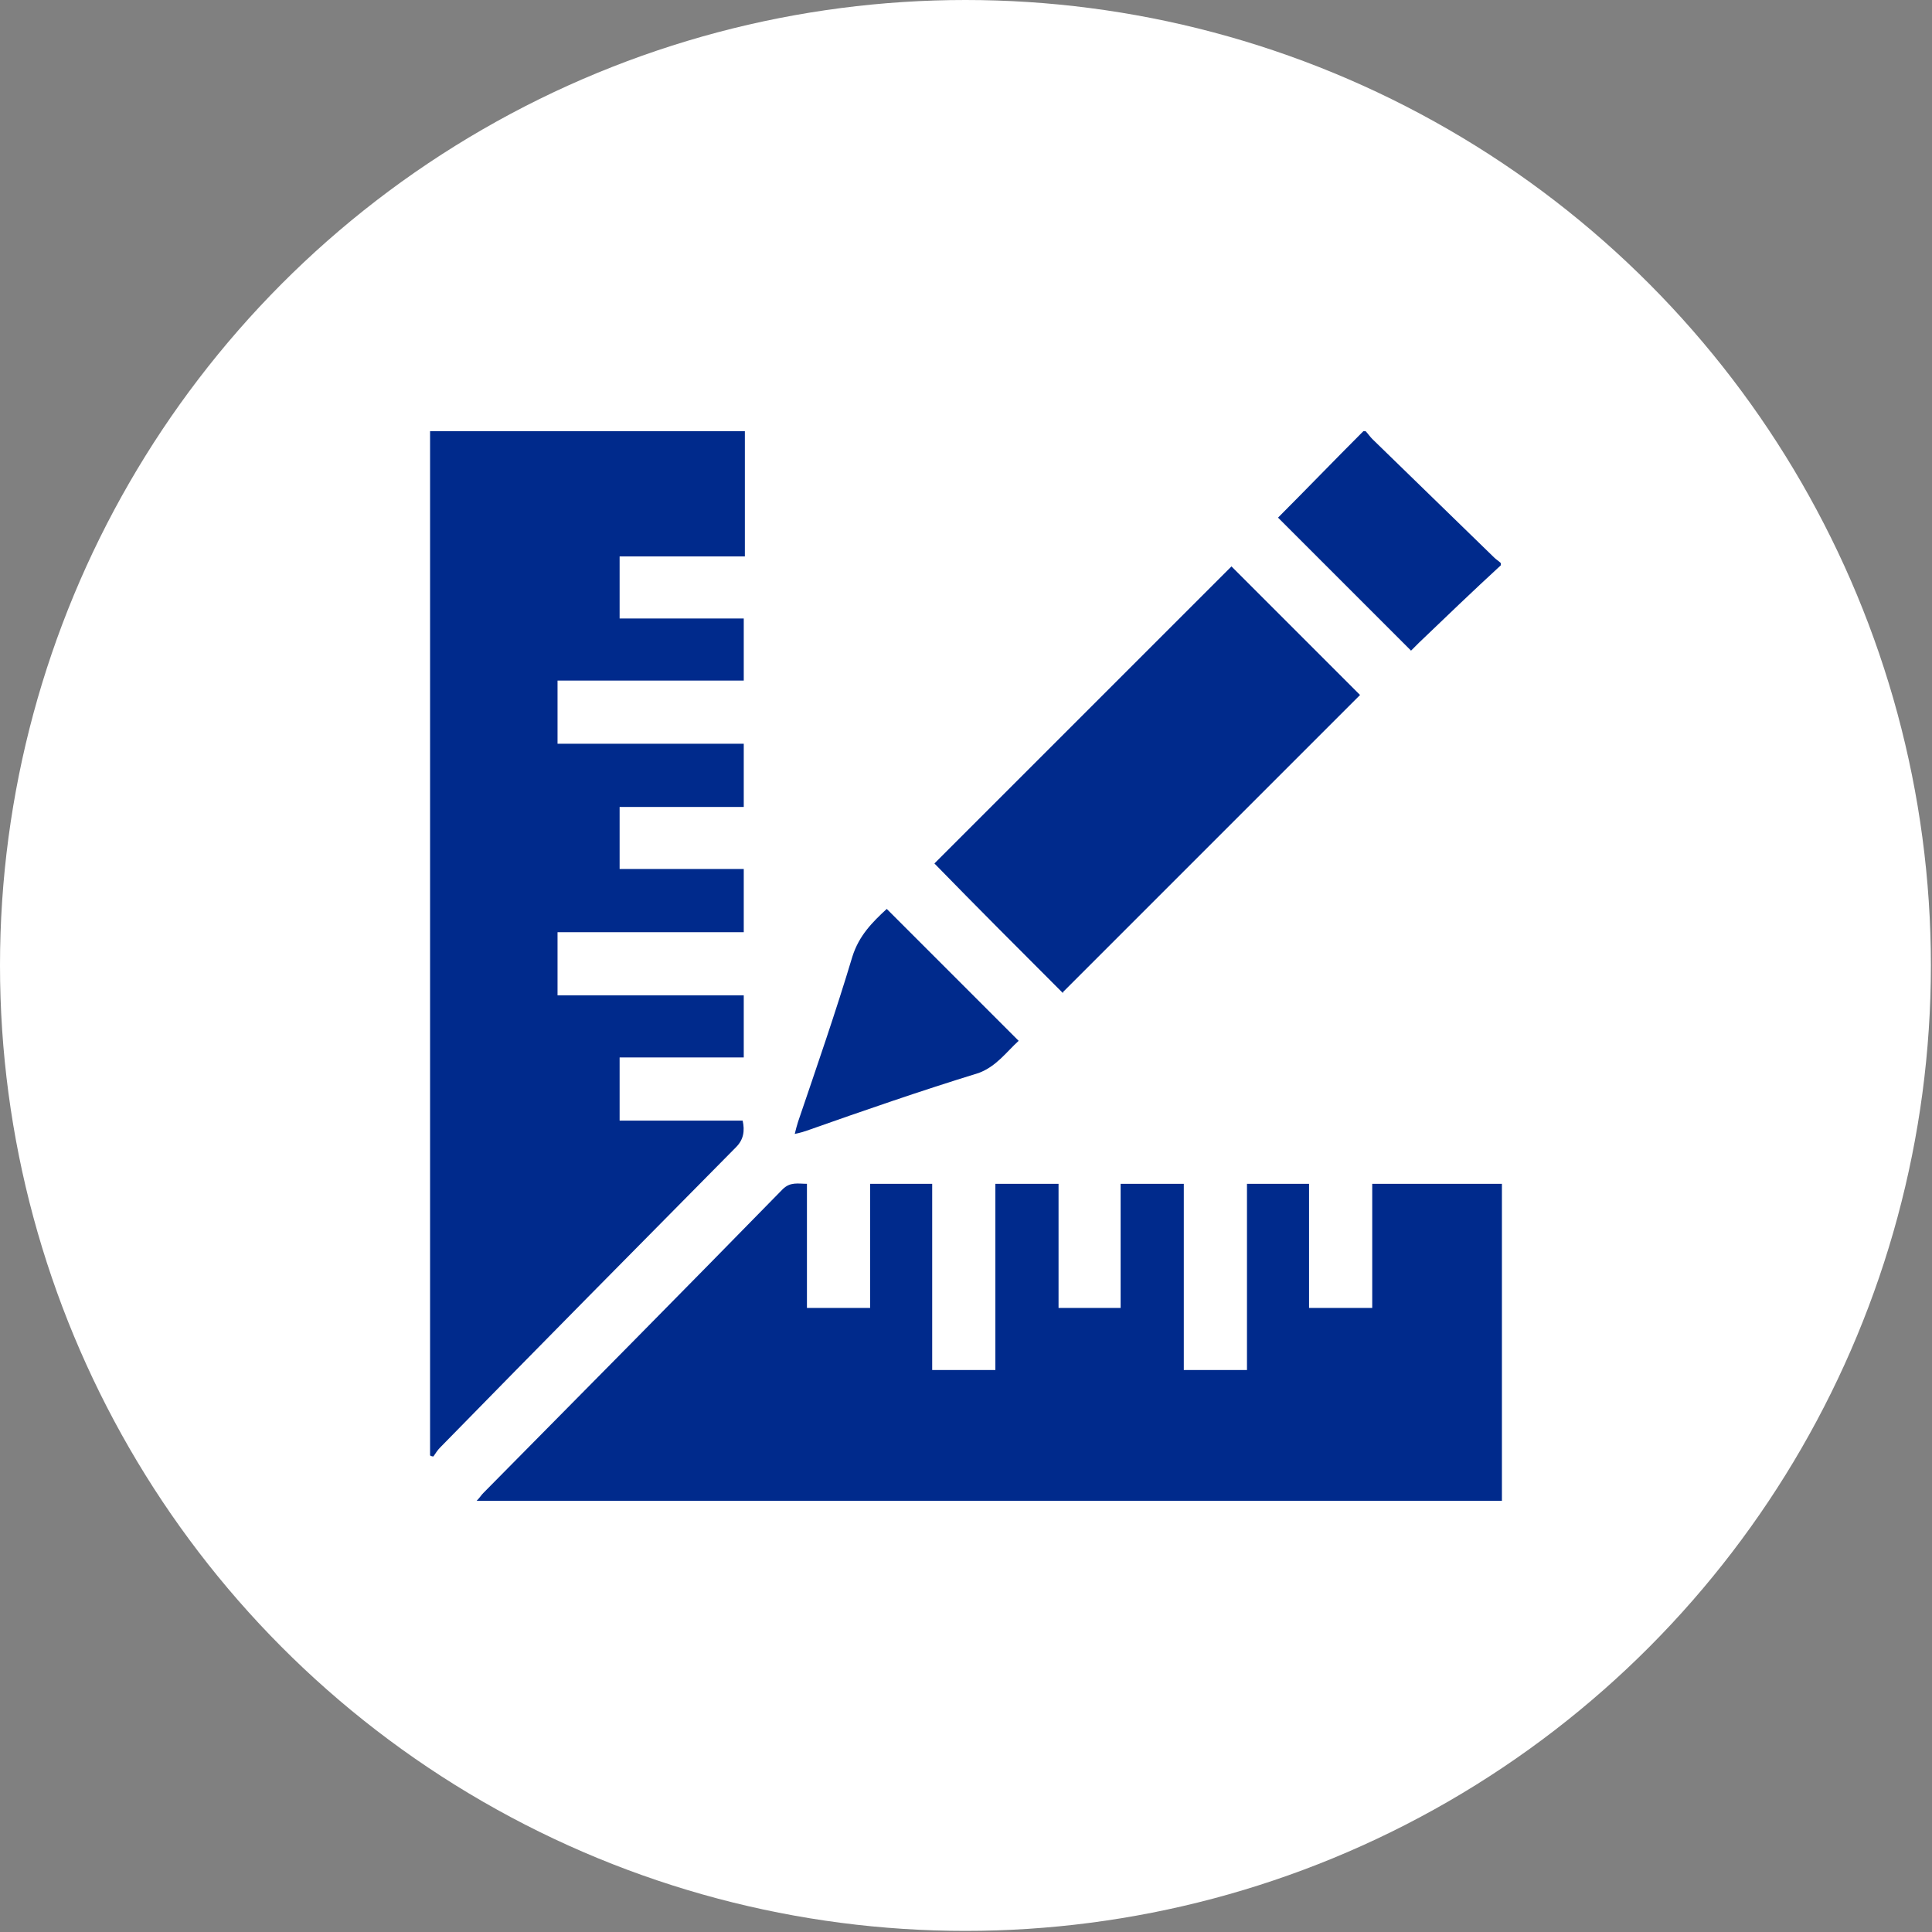
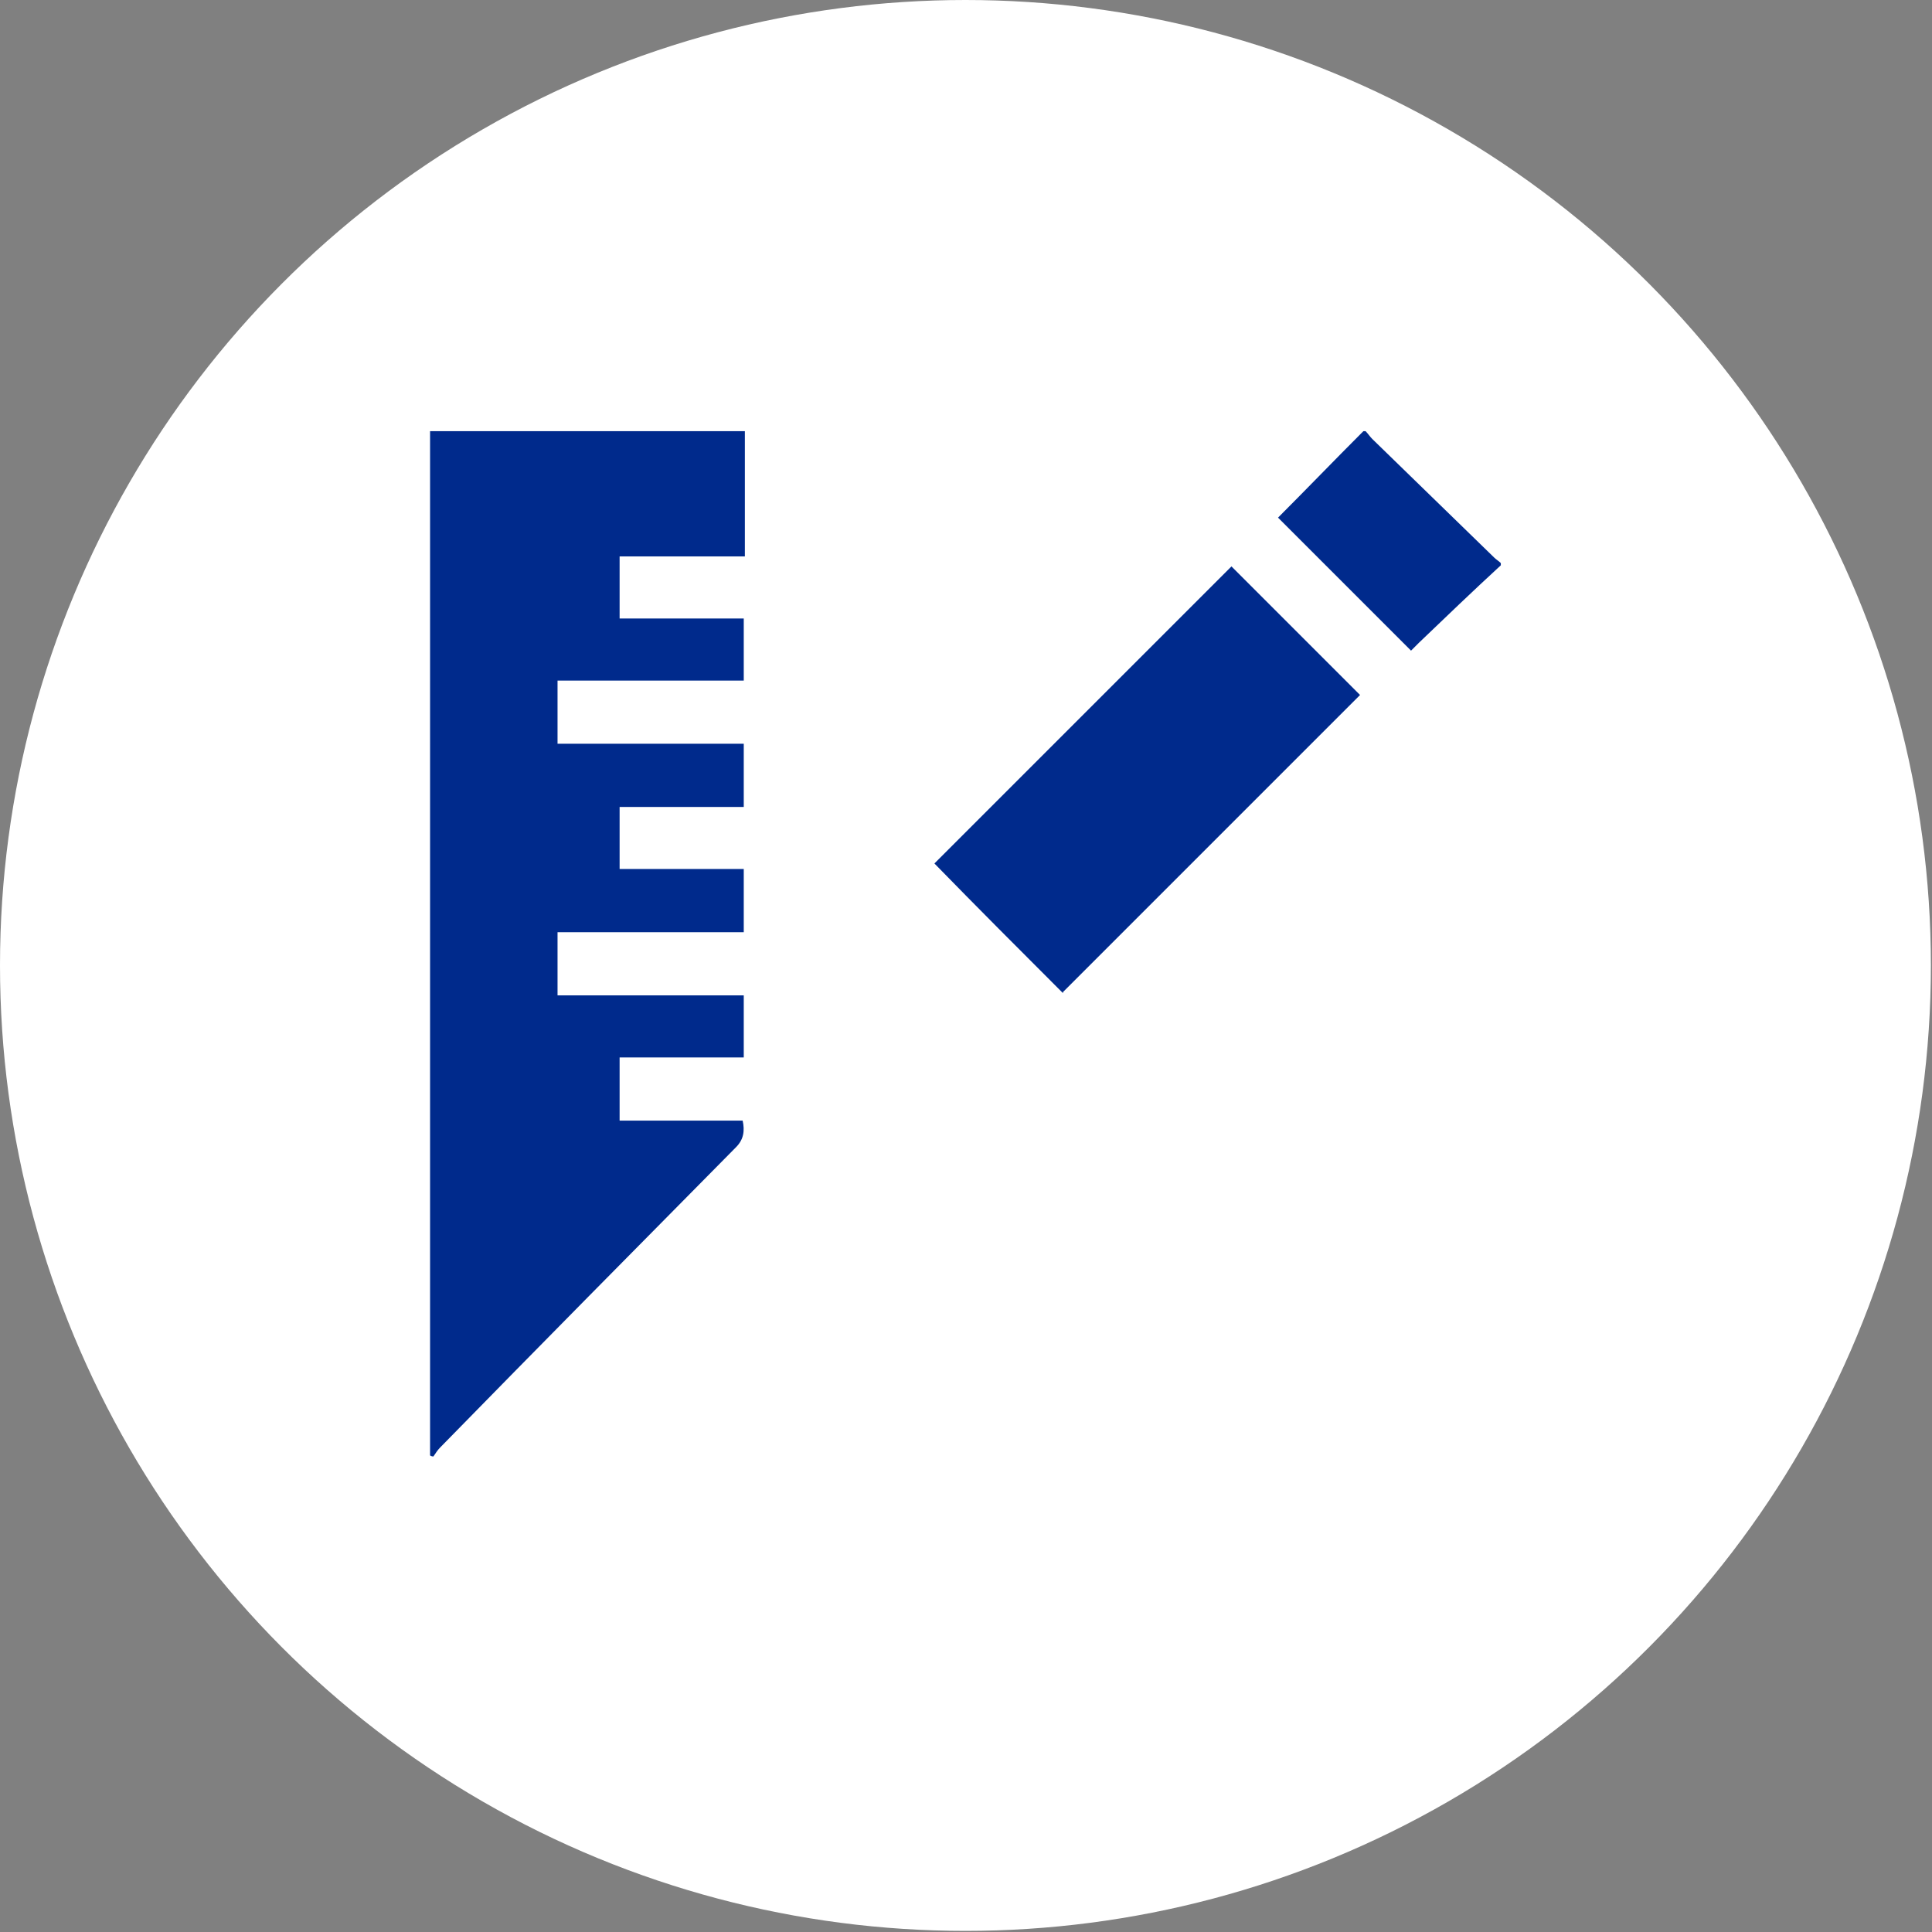
<svg xmlns="http://www.w3.org/2000/svg" id="Capa_1" data-name="Capa 1" viewBox="0 0 174.3 174.3">
  <rect x="0" y="0" width="174.3" height="174.3" fill="#808080" stroke="none" />
  <defs>
    <style>
      .cls-1 {
        fill: #fff;
      }

      .cls-1, .cls-2 {
        stroke-width: 0px;
      }

      .cls-2 {
        fill: #002a8c;
      }
    </style>
  </defs>
  <circle class="cls-1" cx="87.1" cy="87.1" r="87.1" />
  <g id="Capa_1-2" data-name="Capa 1-2">
    <g>
-       <path class="cls-2" d="m135.4,135.4H43c.3-.3.4-.5.6-.7,9-9.1,18-18.2,27-27.4.7-.7,1.4-.5,2.2-.5v11.2h5.7v-11.2h5.6v16.8h5.7v-16.8h5.7v11.2h5.6v-11.2h5.7v16.8h5.7v-16.8h5.6v11.2h5.7v-11.2h11.7v28.6h0Z" />
      <path class="cls-2" d="m67.2,38.9v11.3h-11.3v5.6h11.2v5.6h-16.8v5.7h16.8v5.7h-11.2v5.6h11.2v5.7h-16.8v5.7h16.8v5.6h-11.2v5.7h11.1c.2.9.1,1.7-.6,2.4-8.9,9-17.8,18-26.7,27.1-.2.2-.4.5-.6.8,0,0-.2,0-.3-.1V38.9h28.3Z" />
      <path class="cls-2" d="m135.4,51c-2.5,2.3-5,4.7-7.4,7-.3.3-.5.5-.7.7-4-4-8-8-12-12,2.5-2.5,5.1-5.2,7.7-7.8h.2c.2.2.4.5.6.7,3.7,3.6,7.3,7.1,11,10.7.2.2.4.3.6.5v.2h0Z" />
      <path class="cls-2" d="m95.9,89.6c-3.8-3.8-7.8-7.8-11.6-11.7,8.9-8.9,17.9-17.9,26.8-26.8,3.9,3.9,7.8,7.8,11.6,11.6-8.9,8.9-17.9,17.9-26.8,26.8h0Z" />
-       <path class="cls-2" d="m80,82c4,4,7.9,7.9,11.9,11.9-1.1,1-2,2.3-3.6,2.9-5.2,1.6-10.4,3.4-15.5,5.2-.3.1-.6.2-1.1.3.1-.4.2-.8.3-1.1,1.7-5,3.4-9.9,4.9-14.9.6-1.9,1.8-3.1,3.1-4.3h0Z" />
    </g>
  </g>
</svg>